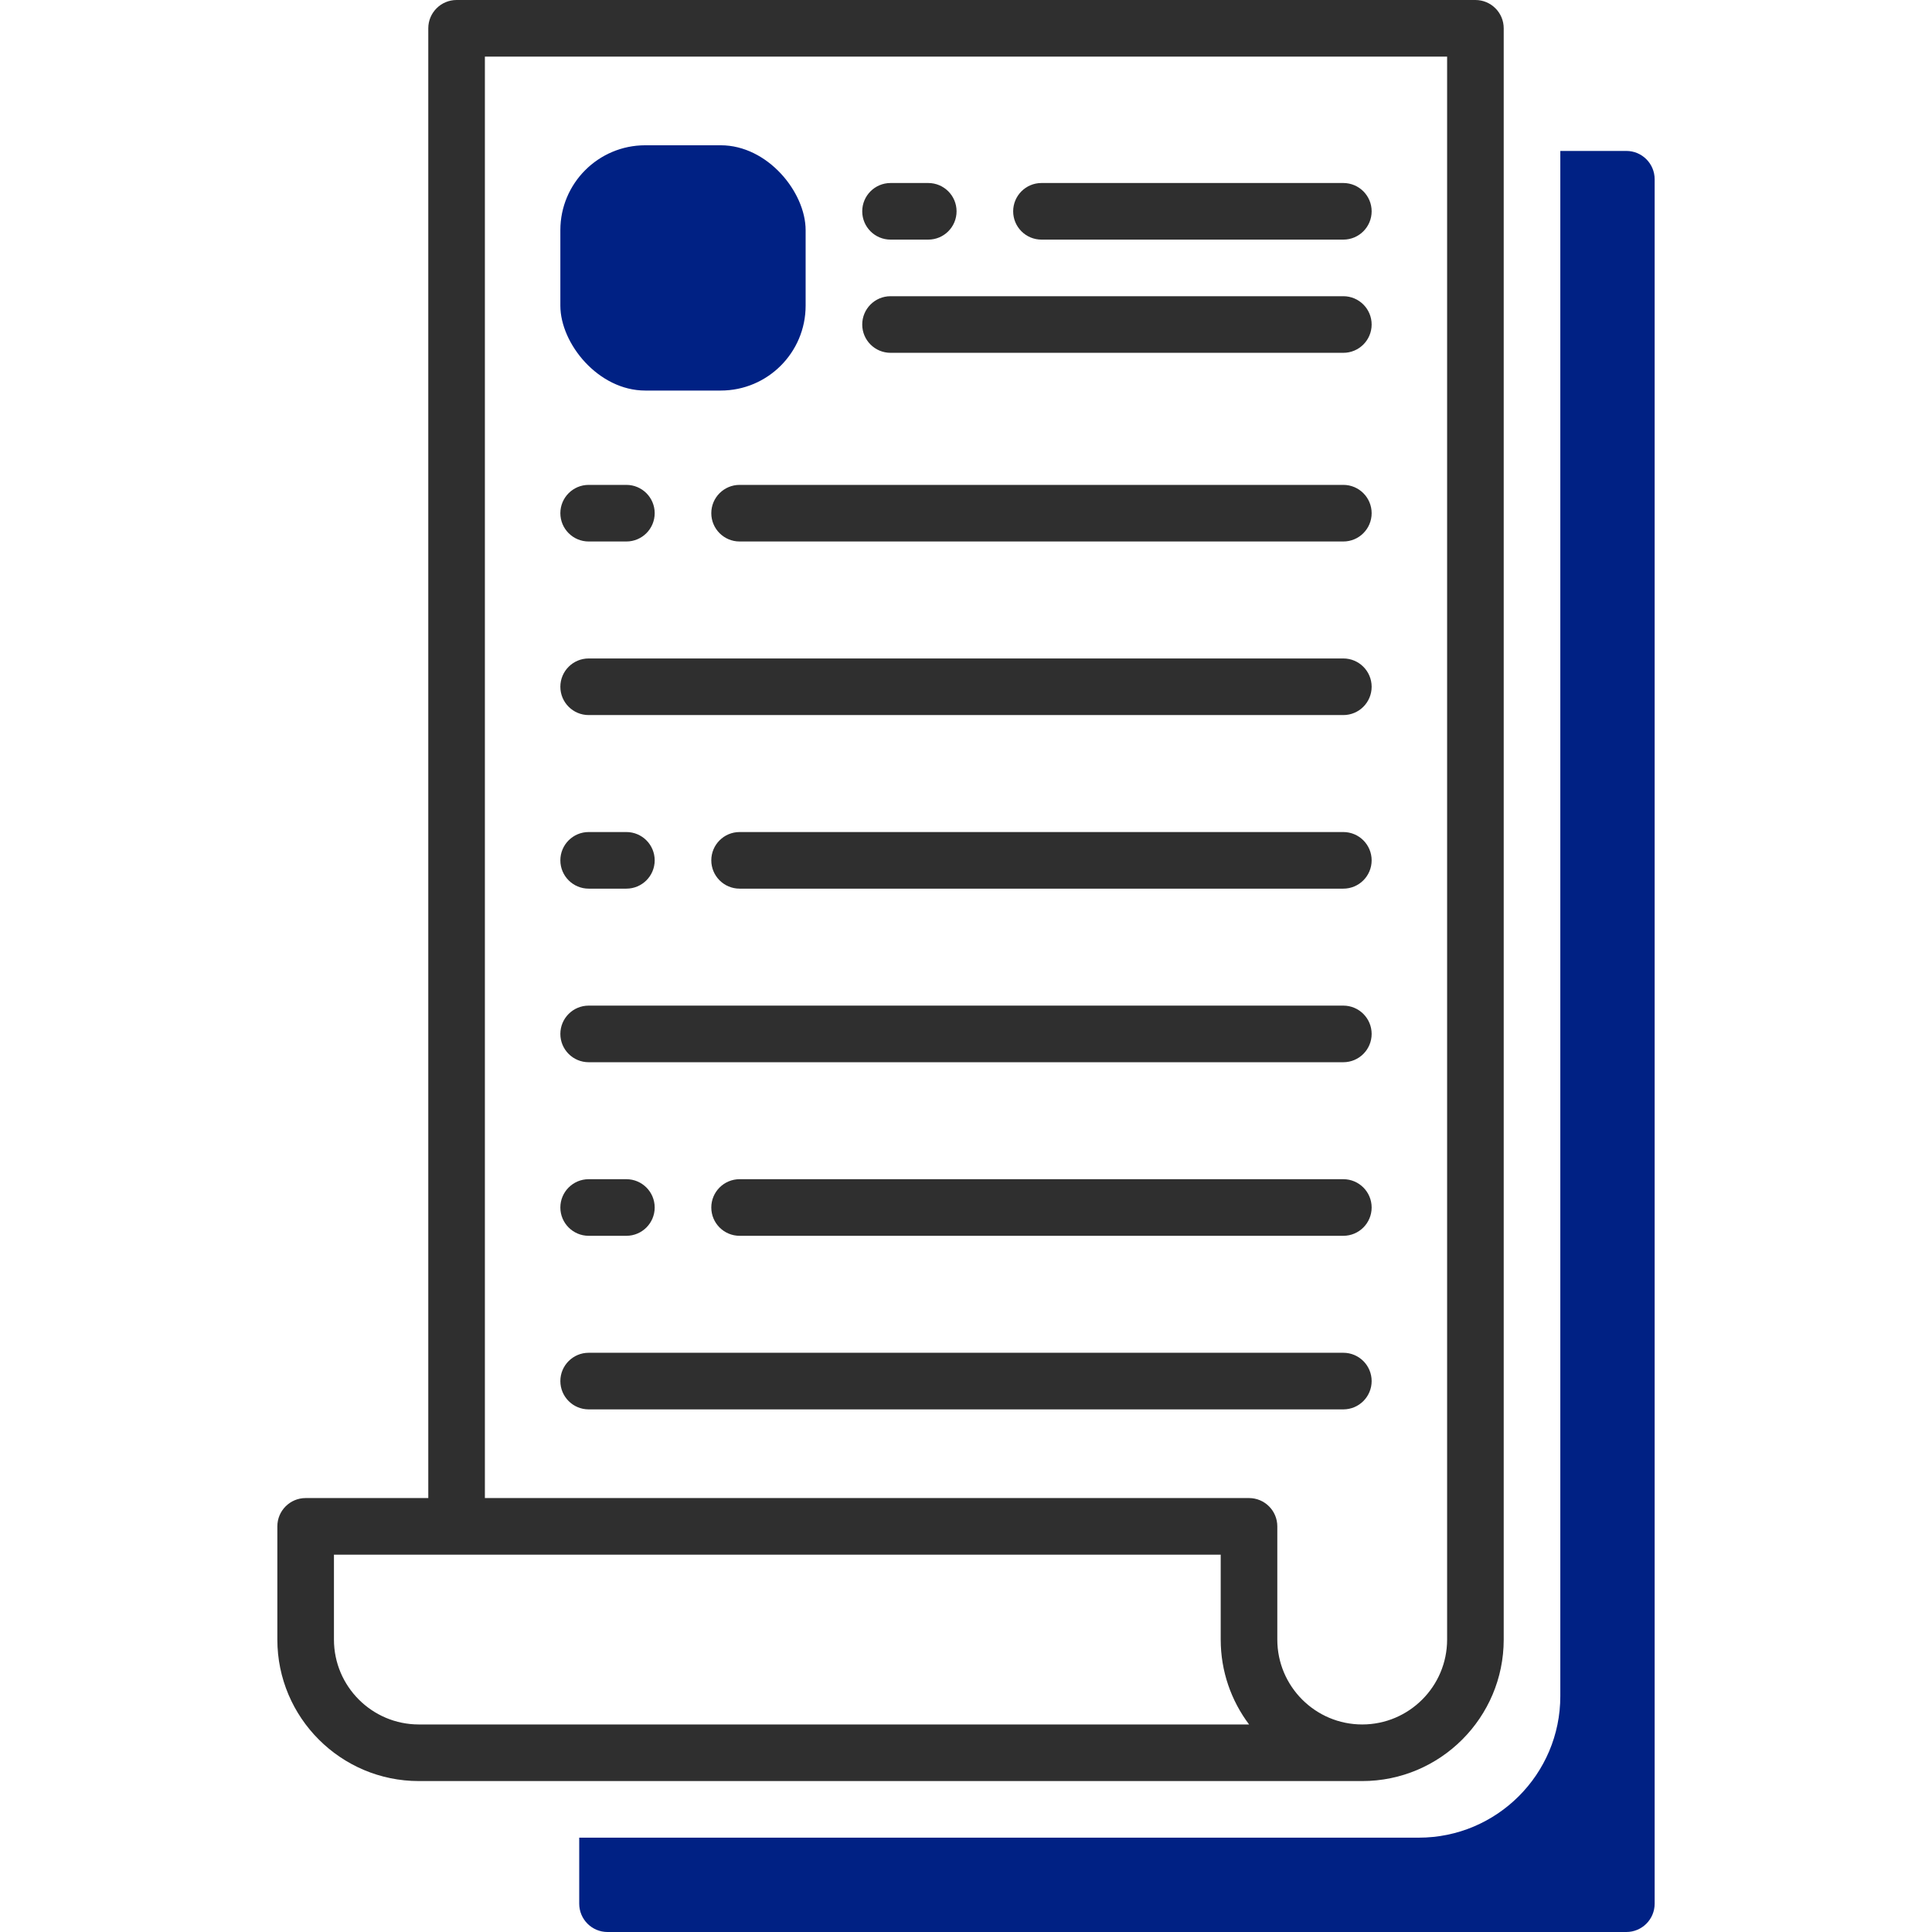
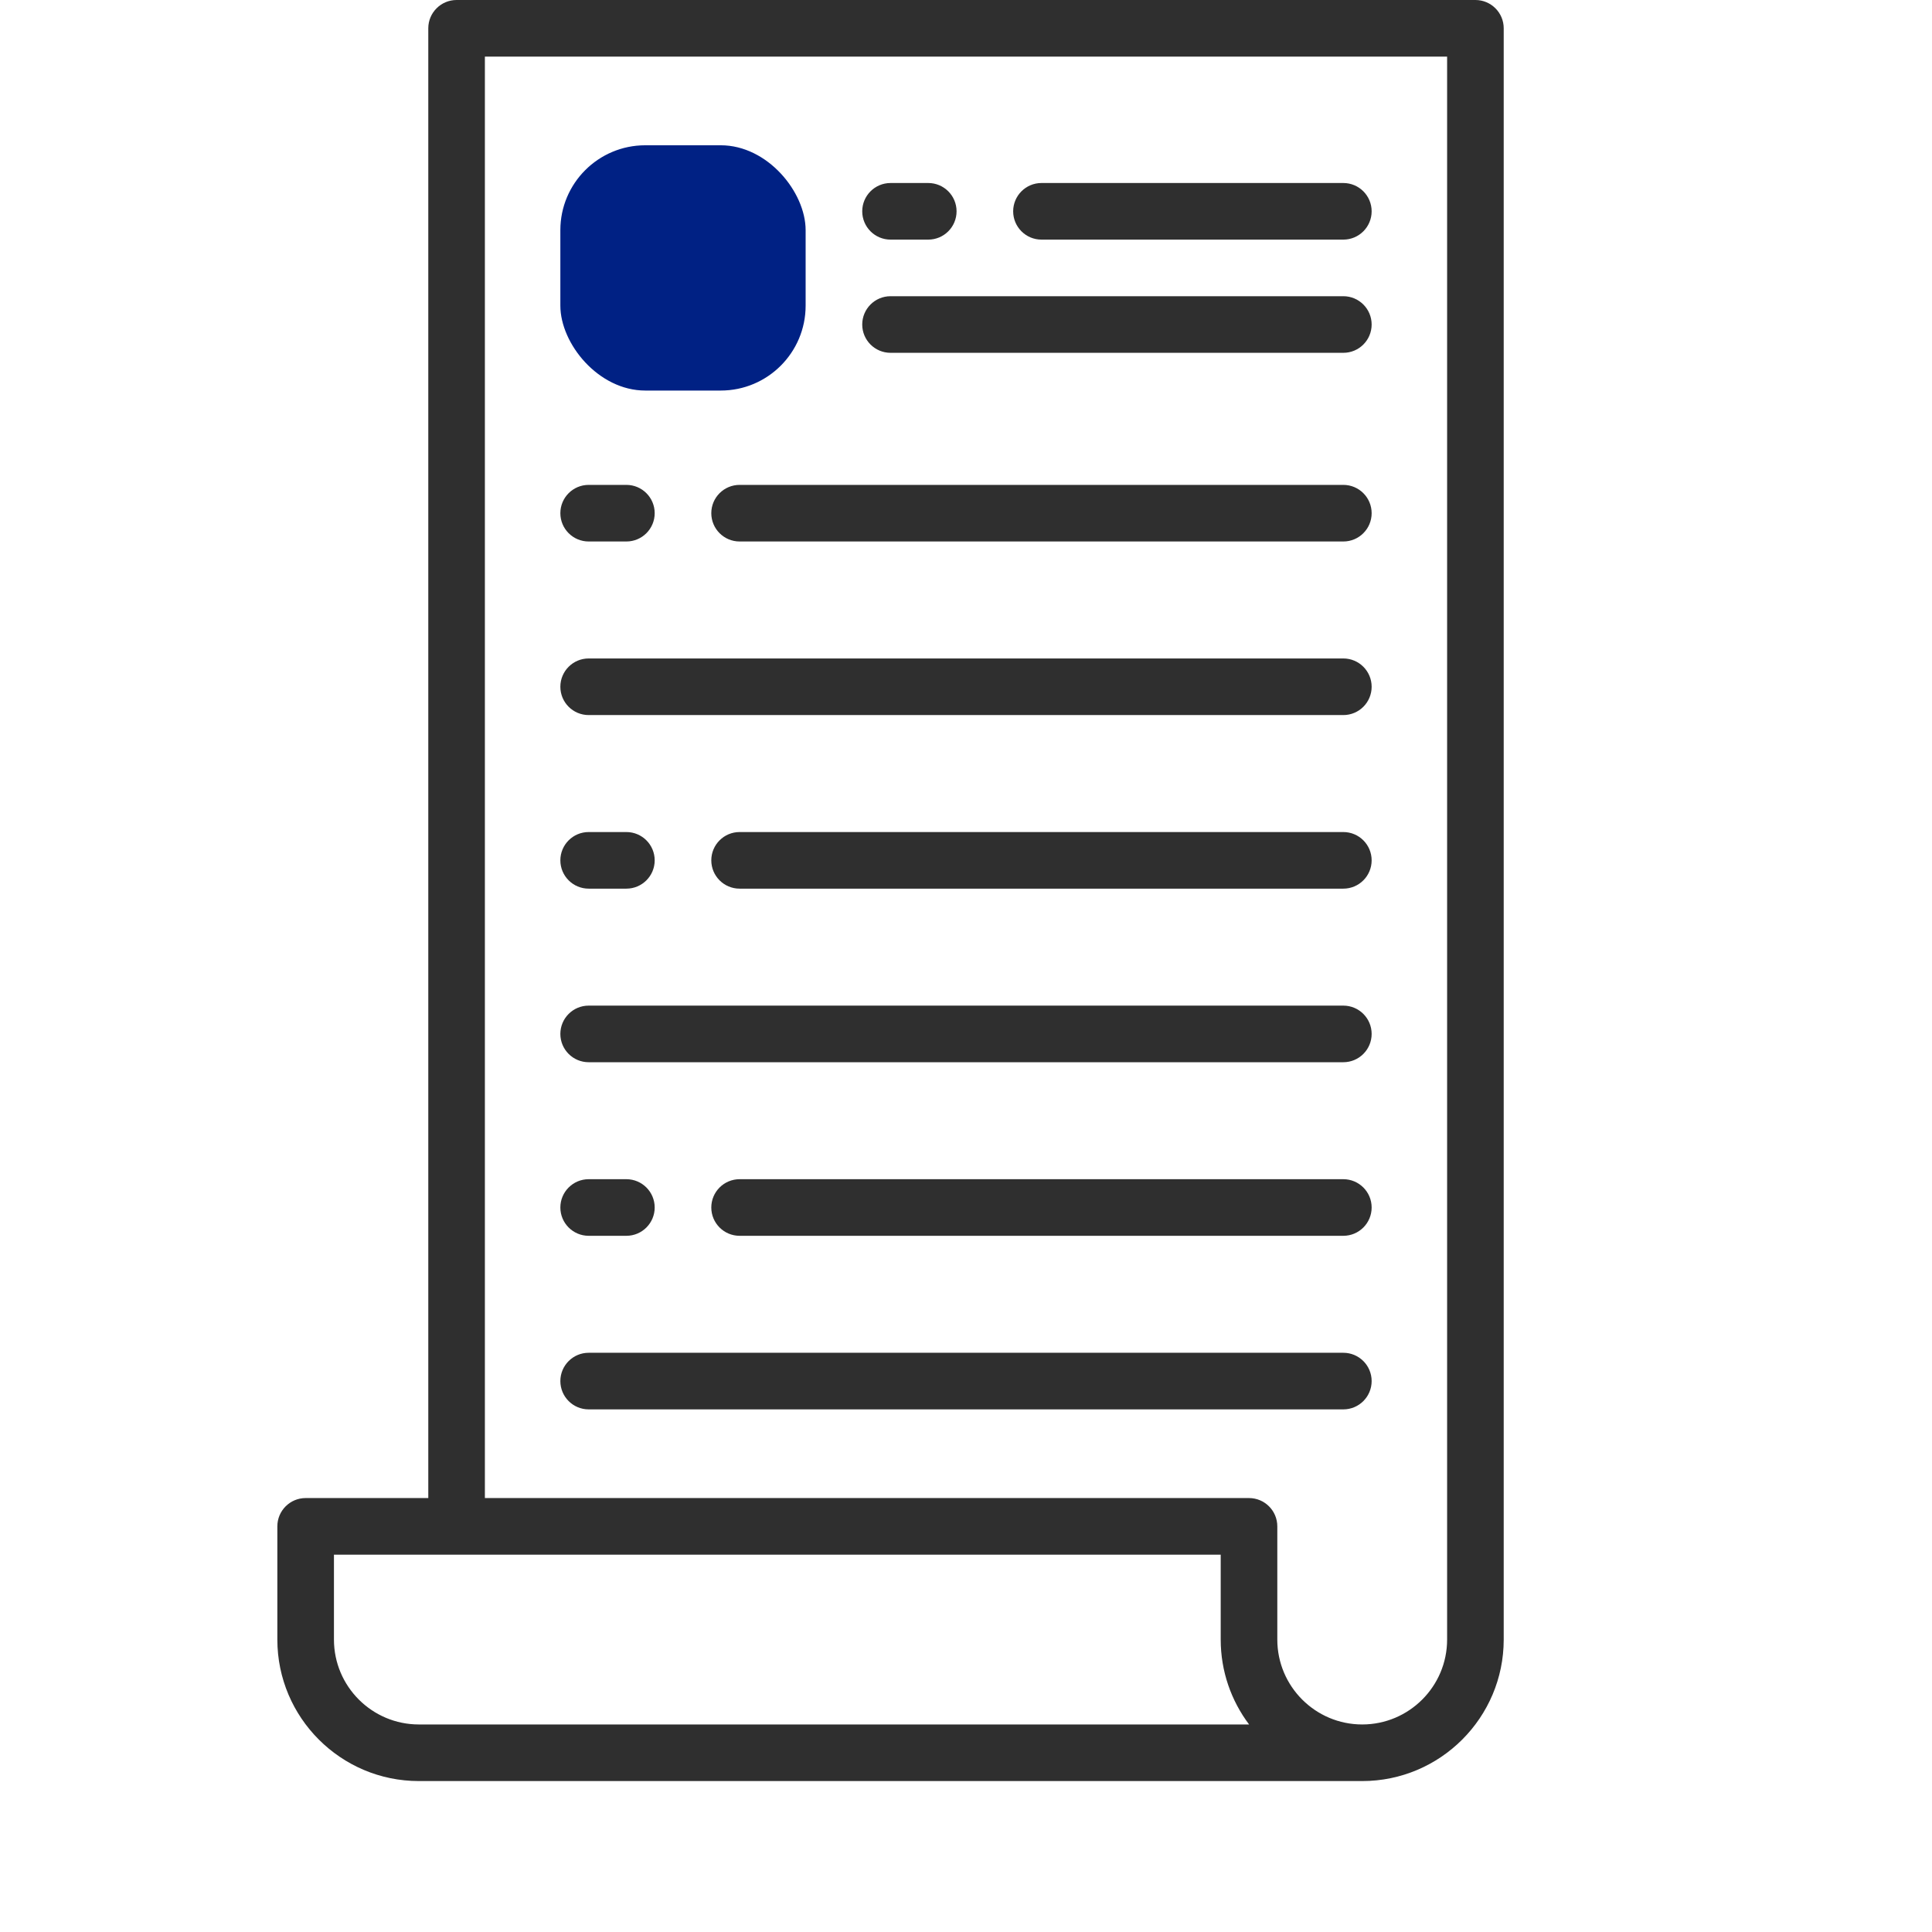
<svg xmlns="http://www.w3.org/2000/svg" id="SvgjsSvg1001" width="288" height="288">
  <defs id="SvgjsDefs1002" />
  <g id="SvgjsG1008">
    <svg viewBox="0 0 512 512" width="288" height="288">
-       <path fill="#2f2f2f" d="M156 373.5h200c4.14 0 7.5-3.36 7.5-7.5s-3.36-7.5-7.5-7.5H156c-4.14 0-7.5 3.36-7.5 7.5s3.36 7.5 7.5 7.5zM156 189.5h200c4.14 0 7.5-3.36 7.5-7.5s-3.36-7.5-7.5-7.5H156c-4.14 0-7.5 3.36-7.5 7.5s3.36 7.5 7.5 7.5zM156 281.5h200c4.14 0 7.5-3.36 7.5-7.5s-3.36-7.5-7.5-7.5H156c-4.14 0-7.5 3.36-7.5 7.5s3.36 7.5 7.5 7.5zM196 143.5h160c4.14 0 7.5-3.36 7.5-7.5s-3.36-7.5-7.5-7.5H196c-4.14 0-7.5 3.36-7.5 7.5s3.36 7.5 7.5 7.5zM156 143.5h10c4.14 0 7.5-3.36 7.5-7.5s-3.36-7.5-7.5-7.5h-10c-4.14 0-7.5 3.36-7.5 7.5s3.36 7.5 7.5 7.5zM356 220.5H196c-4.14 0-7.5 3.36-7.5 7.5s3.36 7.5 7.5 7.5h160c4.14 0 7.5-3.36 7.5-7.5s-3.36-7.5-7.5-7.5zM156 235.5h10c4.14 0 7.5-3.36 7.5-7.5s-3.36-7.5-7.5-7.5h-10c-4.14 0-7.5 3.36-7.5 7.5s3.36 7.5 7.5 7.5zM356 312.5H196c-4.14 0-7.5 3.36-7.5 7.5s3.36 7.5 7.5 7.5h160c4.14 0 7.5-3.36 7.5-7.5s-3.36-7.5-7.5-7.5zM156 327.5h10c4.14 0 7.5-3.36 7.5-7.5s-3.36-7.5-7.5-7.5h-10c-4.14 0-7.5 3.36-7.5 7.5s3.36 7.5 7.5 7.5z" class="color011839 svgShape" />
+       <path fill="#2f2f2f" d="M156 373.5h200c4.14 0 7.5-3.36 7.5-7.5s-3.36-7.5-7.5-7.5H156c-4.14 0-7.5 3.36-7.5 7.5s3.36 7.5 7.5 7.5zM156 189.5h200c4.14 0 7.5-3.36 7.5-7.5s-3.36-7.5-7.5-7.5H156c-4.14 0-7.5 3.36-7.5 7.5s3.36 7.5 7.5 7.5M156 281.5h200c4.14 0 7.5-3.36 7.5-7.5s-3.36-7.5-7.5-7.5H156c-4.14 0-7.5 3.36-7.5 7.5s3.36 7.5 7.5 7.5zM196 143.5h160c4.14 0 7.5-3.36 7.5-7.5s-3.36-7.5-7.5-7.5H196c-4.14 0-7.5 3.36-7.5 7.5s3.36 7.5 7.5 7.5zM156 143.5h10c4.14 0 7.5-3.36 7.5-7.5s-3.36-7.5-7.5-7.5h-10c-4.14 0-7.5 3.36-7.5 7.5s3.36 7.5 7.5 7.5zM356 220.5H196c-4.14 0-7.5 3.36-7.5 7.5s3.36 7.5 7.5 7.5h160c4.14 0 7.5-3.36 7.5-7.5s-3.36-7.5-7.5-7.5zM156 235.5h10c4.14 0 7.5-3.36 7.5-7.5s-3.36-7.5-7.5-7.5h-10c-4.14 0-7.5 3.36-7.5 7.5s3.36 7.5 7.5 7.5zM356 312.5H196c-4.14 0-7.5 3.36-7.5 7.5s3.36 7.5 7.5 7.5h160c4.14 0 7.5-3.36 7.5-7.5s-3.36-7.5-7.5-7.5zM156 327.5h10c4.14 0 7.5-3.36 7.5-7.5s-3.36-7.5-7.5-7.5h-10c-4.14 0-7.5 3.36-7.5 7.5s3.36 7.5 7.5 7.5z" class="color011839 svgShape" />
      <path fill="#2f2f2f" d="M391,0H121c-4.14,0-7.5,3.36-7.5,7.5V397h-32.5c-4.14,0-7.5,3.36-7.5,7.5v30c0,20.68,16.82,37.5,37.5,37.5h250c20.68,0,37.5-16.82,37.5-37.5V7.5c0-4.14-3.36-7.5-7.5-7.5ZM111,457c-12.41,0-22.5-10.09-22.5-22.5v-22.5h235v22.5c0,8.43,2.8,16.23,7.52,22.5H111Zm272.5-22.5c0,12.41-10.09,22.5-22.5,22.5s-22.5-10.09-22.5-22.5v-30c0-4.14-3.36-7.5-7.5-7.5H128.5V15h255V434.5Z" class="color011839 svgShape" />
      <path fill="#2f2f2f" d="M276 63.5h80c4.14 0 7.5-3.36 7.5-7.5s-3.36-7.5-7.5-7.5h-80c-4.14 0-7.5 3.36-7.5 7.5s3.36 7.5 7.5 7.5zM236 63.5h10c4.14 0 7.5-3.36 7.5-7.5s-3.36-7.5-7.5-7.5h-10c-4.14 0-7.5 3.36-7.5 7.5s3.36 7.5 7.5 7.5zM236 93.5h120c4.14 0 7.5-3.36 7.5-7.5s-3.36-7.5-7.5-7.5h-120c-4.14 0-7.5 3.36-7.5 7.5s3.36 7.5 7.5 7.5z" class="color011839 svgShape" />
      <g fill="#000000" class="color000 svgShape">
-         <path fill="#002184" d="M431,40h-17.5V449.5c0,20.68-16.82,37.5-37.5,37.5H153.5v17.5c0,4.14,3.36,7.5,7.5,7.5H431c4.14,0,7.5-3.36,7.5-7.5V47.5c0-4.14-3.36-7.5-7.5-7.5Z" class="color7738c8 svgShape" />
        <rect width="65" height="65" x="148.5" y="38.5" fill="#002184" rx="22.5" ry="22.5" class="color7738c8 svgShape" />
      </g>
    </svg>
  </g>
</svg>